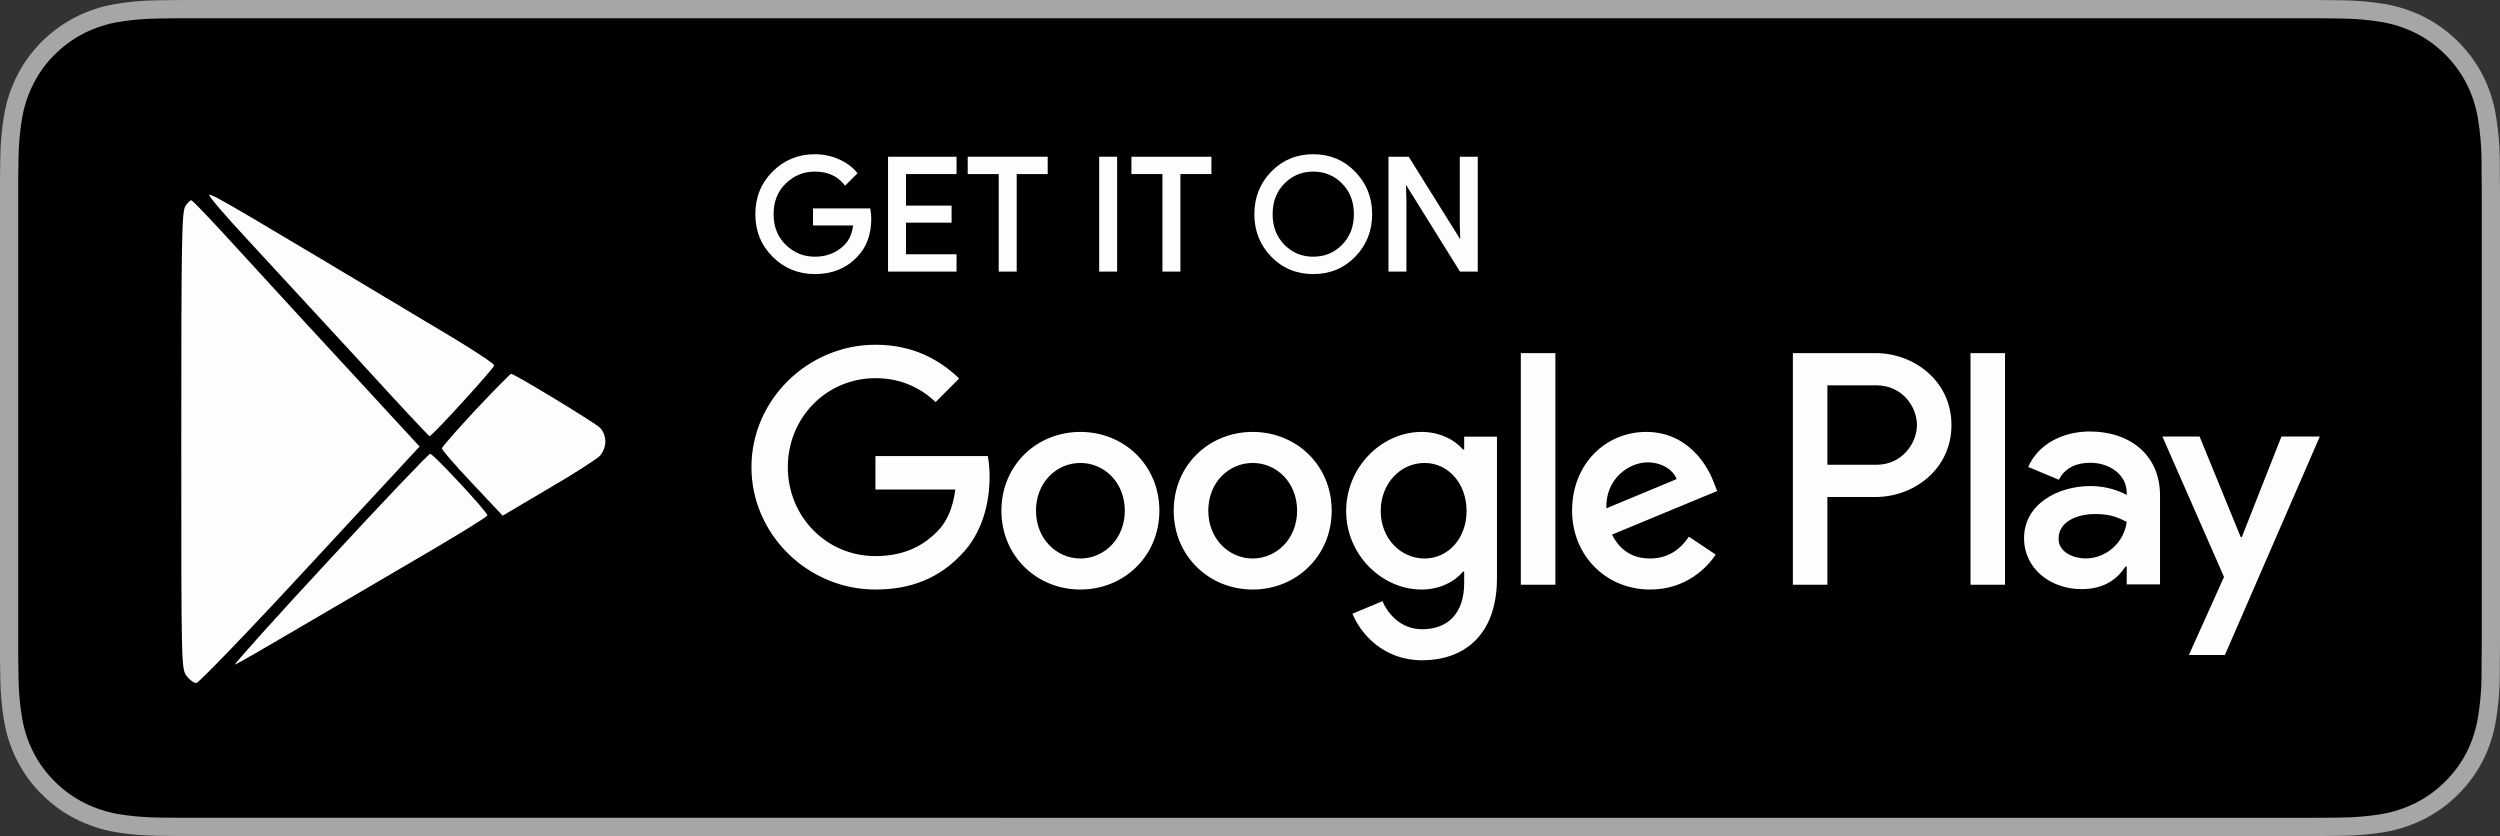
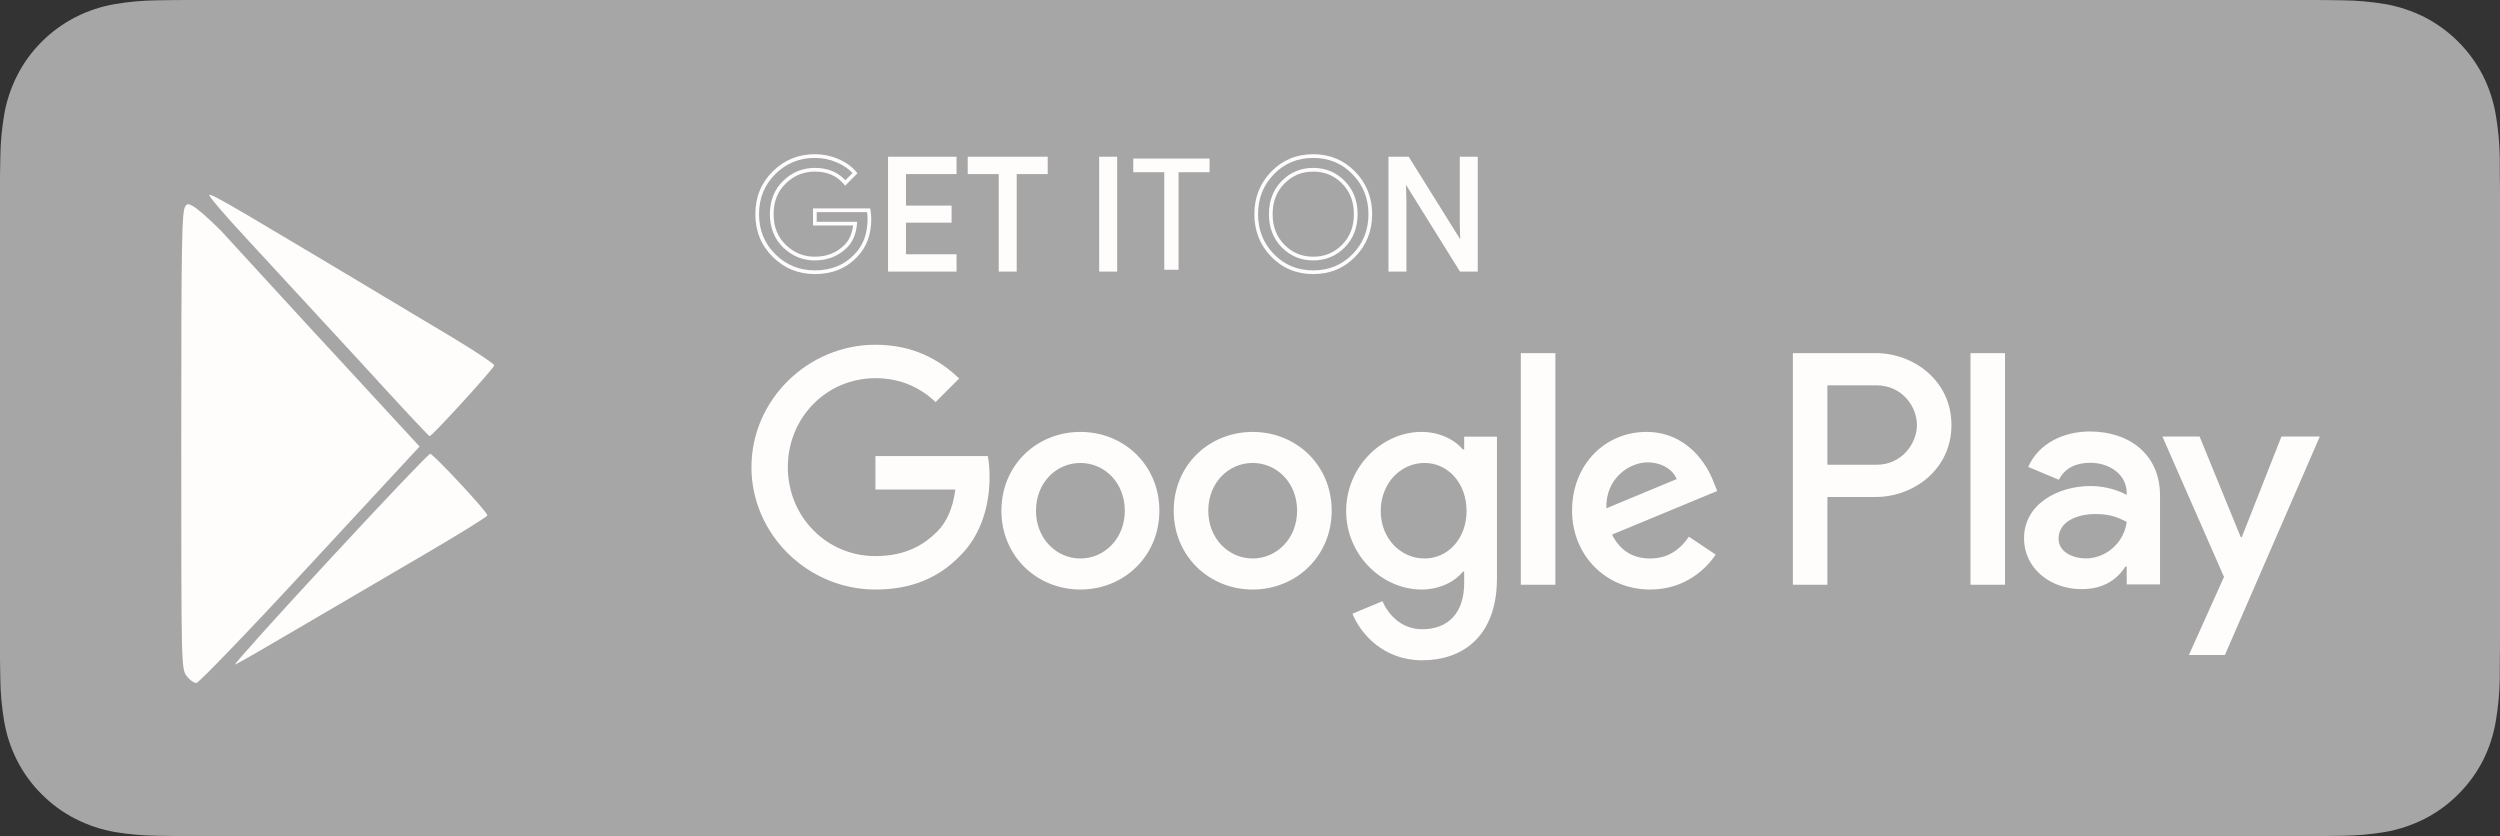
<svg xmlns="http://www.w3.org/2000/svg" width="924" height="309" viewBox="0 0 924 309" fill="none">
  <rect x="0" y="0" width="924" height="309" fill="#333333" stroke="none" />
  <path d="M850.418 0.001H73.623C70.792 0.001 67.994 0.001 65.17 0.016C62.806 0.032 60.461 0.077 58.074 0.115C52.889 0.176 47.717 0.632 42.601 1.48C37.492 2.346 32.544 3.979 27.923 6.323C23.308 8.688 19.09 11.76 15.425 15.428C11.739 19.087 8.667 23.315 6.327 27.951C3.98 32.578 2.352 37.536 1.501 42.654C0.641 47.766 0.178 52.937 0.117 58.12C0.045 60.488 0.038 62.865 0 65.234V243.791C0.038 246.19 0.045 248.513 0.117 250.913C0.178 256.096 0.641 261.266 1.501 266.378C2.35 271.499 3.977 276.46 6.327 281.088C8.666 285.709 11.739 289.921 15.425 293.559C19.077 297.244 23.297 300.318 27.923 302.664C32.544 305.015 37.492 306.658 42.601 307.537C47.717 308.378 52.89 308.835 58.074 308.903C60.461 308.955 62.806 308.986 65.17 308.986C67.994 309.001 70.792 309.001 73.623 309.001H850.418C853.194 309.001 856.013 309.001 858.789 308.986C861.141 308.986 863.554 308.955 865.907 308.903C871.082 308.838 876.245 308.382 881.35 307.537C886.476 306.651 891.441 305.009 896.085 302.664C900.707 300.317 904.923 297.242 908.572 293.559C912.249 289.906 915.328 285.698 917.696 281.088C920.028 276.456 921.64 271.496 922.476 266.378C923.338 261.265 923.817 256.096 923.91 250.913C923.94 248.513 923.94 246.19 923.94 243.791C924 240.985 924 238.194 924 235.342V73.668C924 70.839 924 68.032 923.94 65.234C923.94 62.865 923.94 60.488 923.91 58.12C923.817 52.936 923.338 47.767 922.476 42.654C921.637 37.539 920.025 32.581 917.696 27.951C912.93 18.658 905.372 11.094 896.085 6.323C891.441 3.984 886.475 2.351 881.35 1.479C876.245 0.628 871.082 0.171 865.907 0.113C863.554 0.076 861.141 0.031 858.789 0.015C856.013 0 853.194 0 850.418 0V0.001Z" fill="#A6A6A6" />
-   <path d="M65.208 302.241C62.855 302.241 60.559 302.211 58.225 302.158C53.39 302.095 48.566 301.674 43.792 300.898C39.342 300.132 35.03 298.705 31 296.666C27.006 294.644 23.364 291.992 20.213 288.813C17.015 285.671 14.354 282.027 12.333 278.025C10.29 273.997 8.875 269.679 8.14 265.223C7.346 260.434 6.916 255.592 6.854 250.738C6.805 249.109 6.741 243.685 6.741 243.685V65.233C6.741 65.233 6.809 59.892 6.855 58.323C6.914 53.477 7.341 48.642 8.133 43.861C8.87 39.392 10.285 35.062 12.329 31.021C14.343 27.022 16.99 23.375 20.168 20.222C23.342 17.039 26.996 14.374 30.996 12.323C35.017 10.291 39.321 8.874 43.762 8.121C48.551 7.338 53.392 6.914 58.244 6.854L65.212 6.76H858.751L865.802 6.858C870.61 6.915 875.406 7.335 880.151 8.114C884.638 8.876 888.987 10.303 893.053 12.346C901.067 16.478 907.588 23.014 911.701 31.04C913.713 35.053 915.106 39.348 915.834 43.778C916.635 48.598 917.084 53.471 917.176 58.357C917.198 60.544 917.198 62.894 917.198 65.233C917.259 68.13 917.259 70.887 917.259 73.667V235.341C917.259 238.147 917.259 240.886 917.198 243.647C917.198 246.159 917.198 248.46 917.168 250.829C917.078 255.627 916.637 260.413 915.848 265.147C915.128 269.636 913.722 273.987 911.679 278.048C909.643 282.006 906.997 285.619 903.837 288.752C900.682 291.949 897.034 294.616 893.031 296.651C888.975 298.706 884.633 300.138 880.151 300.898C875.378 301.678 870.554 302.1 865.718 302.158C863.457 302.211 861.088 302.241 858.789 302.241L850.419 302.256L65.208 302.241Z" fill="black" />
  <path d="M91.647 88.74C100.238 98.063 118.742 118.113 132.808 133.35C146.78 148.688 158.486 161.219 158.769 161.219C159.713 161.219 182.653 136.057 182.653 135.054C182.653 134.453 175.856 129.942 167.549 124.93C84.189 75.006 79.186 72.099 77.392 71.999C76.637 71.999 83.057 79.517 91.647 88.74Z" fill="#FFFCFC" />
-   <path d="M68.51 76.21C67.189 78.215 67 88.14 67 162.823C67 246.629 67 247.13 68.983 249.837C70.021 251.24 71.626 252.443 72.57 252.443C73.419 252.443 92.395 232.795 114.58 208.736L155.079 165.029L145.261 154.402C139.786 148.488 125.625 133.05 113.636 120.118C101.741 107.186 87.297 91.448 81.633 85.233C75.968 79.117 71.059 74.005 70.682 74.005C70.304 74.005 69.266 75.007 68.51 76.21Z" fill="#FFFCFC" />
-   <path d="M175.78 151.49C168.983 158.808 163.318 165.223 163.318 165.725C163.318 166.326 168.416 172.141 174.552 178.657L185.787 190.586L202.59 180.661C211.936 175.248 220.433 169.735 221.66 168.532C222.887 167.228 223.737 165.123 223.737 163.219C223.737 161.214 222.982 159.309 221.66 158.006C219.489 156.001 190.129 138.157 188.902 138.157C188.619 138.157 182.671 144.172 175.78 151.49Z" fill="#FFFCFC" />
+   <path d="M68.51 76.21C67.189 78.215 67 88.14 67 162.823C67 246.629 67 247.13 68.983 249.837C70.021 251.24 71.626 252.443 72.57 252.443C73.419 252.443 92.395 232.795 114.58 208.736L155.079 165.029L145.261 154.402C139.786 148.488 125.625 133.05 113.636 120.118C101.741 107.186 87.297 91.448 81.633 85.233C70.304 74.005 69.266 75.007 68.51 76.21Z" fill="#FFFCFC" />
  <path d="M121.61 207.018C101.596 228.571 86.019 246.014 86.869 245.613C87.813 245.313 98.386 239.198 110.47 232.08C122.554 224.963 143.228 212.933 156.35 205.214C169.378 197.595 180.14 190.979 180.14 190.478C180.14 189.174 160.127 167.722 158.994 167.722C158.427 167.722 141.623 185.365 121.61 207.018Z" fill="#FFFCFC" />
-   <path d="M321.337 80.819C321.337 86.557 319.641 91.126 316.243 94.535C312.384 98.588 307.354 100.616 301.171 100.616C295.25 100.616 290.215 98.561 286.075 94.447C281.927 90.335 279.857 85.236 279.857 79.152C279.857 73.066 281.927 67.97 286.075 63.855C290.215 59.743 295.25 57.685 301.171 57.685C304.109 57.685 306.922 58.261 309.593 59.409C312.264 60.559 314.406 62.087 316.009 63.999L312.402 67.614C309.686 64.363 305.947 62.739 301.171 62.739C296.853 62.739 293.118 64.259 289.967 67.301C286.815 70.346 285.239 74.294 285.239 79.152C285.239 84.011 286.815 87.959 289.967 91.004C293.118 94.045 296.852 95.565 301.171 95.565C305.752 95.565 309.572 94.037 312.63 90.977C314.615 88.983 315.762 86.212 316.07 82.654H301.171V77.718H321.051C321.243 78.791 321.337 79.821 321.337 80.819Z" fill="#FFFCFC" />
  <path d="M321.337 80.818H320.653C320.648 86.426 319.013 90.781 315.759 94.05L315.752 94.055L315.749 94.061C312.013 97.974 307.209 99.922 301.17 99.93C295.407 99.922 290.583 97.953 286.555 93.962C282.536 89.962 280.548 85.08 280.541 79.151C280.548 73.221 282.536 68.341 286.555 64.344C290.583 60.35 295.407 58.378 301.17 58.37C304.021 58.37 306.734 58.927 309.322 60.037C311.913 61.155 313.96 62.621 315.484 64.441L316.008 63.999L315.525 63.514L311.919 67.131L312.402 67.613L312.929 67.174C310.086 63.763 306.096 62.044 301.171 62.054C296.692 62.048 292.752 63.651 289.493 66.808C286.203 69.975 284.55 74.146 284.555 79.151C284.55 84.157 286.203 88.327 289.493 91.495C292.752 94.652 296.692 96.255 301.17 96.249C305.903 96.257 309.937 94.649 313.113 91.46C315.233 89.331 316.436 86.38 316.751 82.712L316.814 81.968H301.854V78.402H321.051V77.717L320.377 77.838C320.565 78.876 320.653 79.863 320.653 80.818H322.02C322.02 79.778 321.924 78.708 321.724 77.595L321.623 77.033H300.487V83.338H316.069V82.653L315.388 82.594C315.087 86.04 313.991 88.635 312.146 90.493C309.208 93.424 305.602 94.871 301.171 94.879C297.012 94.874 293.484 93.44 290.442 90.511C287.429 87.592 285.931 83.865 285.923 79.151C285.931 74.438 287.429 70.711 290.442 67.792C293.484 64.863 297.012 63.429 301.171 63.423C305.794 63.434 309.286 64.965 311.879 68.055L312.36 68.627L316.492 64.483L316.935 64.039L316.532 63.56C314.852 61.554 312.613 59.962 309.862 58.78C307.106 57.594 304.197 57 301.171 57C295.092 56.995 289.846 59.135 285.591 63.37C281.321 67.597 279.168 72.91 279.174 79.151C279.168 85.39 281.321 90.706 285.594 94.936C289.846 99.168 295.092 101.306 301.171 101.3C307.501 101.306 312.752 99.2 316.738 95.007L316.243 94.534L316.726 95.019C320.268 91.474 322.025 86.685 322.021 80.818H321.337ZM352.854 63.654H334.17V76.683H351.019V81.62H334.17V94.649H352.854V99.697H328.903V58.605H352.854V63.654Z" fill="#FFFCFC" />
  <path d="M352.855 63.654V62.969H333.488V77.368H350.336V80.934L333.487 80.936V95.334H352.171V99.013H329.588V59.291H352.171V63.654H352.855H353.538V57.921H328.221V100.382H353.538V93.965H334.855V82.305H351.704V75.998H334.855V64.339H353.538V63.654H352.855ZM375.085 99.698H369.81V63.654H358.351V58.605H386.543V63.654H375.085V99.698Z" fill="#FFFCFC" />
  <path d="M375.085 99.698V99.013H370.494V62.969H359.036V59.291H385.86V62.969H374.402V99.698H375.085V99.013V99.698H375.769V64.339H387.227V57.921H357.668V64.338H369.126V100.382H375.769V99.697H375.085V99.698ZM406.942 99.698V58.605H412.211V99.697H406.942" fill="#FFFCFC" />
  <path d="M406.941 99.698H407.625V59.291H411.527V99.013H406.941V99.698H407.625H406.941V100.382H412.895V57.921H406.258V100.382H406.941V99.698V99.698ZM435.595 99.698H430.32V63.654H418.862V58.605H447.054V63.654H435.595V99.697" fill="#FFFCFC" />
-   <path d="M435.594 99.698V99.013H431.003V62.969H419.545V59.291H446.369V62.969H434.911V99.698H435.594V99.013V99.698H436.278V64.339H447.737V57.921H418.178V64.339H429.635V100.383H436.278V99.698H435.594V99.698ZM474.232 90.948C477.269 94.027 480.985 95.565 485.378 95.565C489.772 95.565 493.49 94.027 496.522 90.948C499.561 87.869 501.084 83.933 501.084 79.152C501.084 74.372 499.561 70.436 496.522 67.357C493.49 64.278 489.772 62.739 485.378 62.739C480.985 62.739 477.269 64.278 474.232 67.357C471.201 70.436 469.679 74.372 469.679 79.152C469.679 83.933 471.201 87.869 474.232 90.948ZM500.421 94.388C496.388 98.542 491.372 100.616 485.378 100.616C479.379 100.616 474.365 98.542 470.341 94.388C466.305 90.238 464.297 85.158 464.297 79.152C464.297 73.146 466.305 68.065 470.341 63.917C474.366 59.761 479.379 57.685 485.378 57.685C491.34 57.685 496.342 59.772 500.395 63.943C504.441 68.114 506.465 73.183 506.465 79.152C506.465 85.158 504.446 90.238 500.421 94.388Z" fill="#FFFCFC" />
  <path d="M474.233 90.947L473.747 91.428C476.896 94.631 480.825 96.257 485.379 96.249C489.93 96.257 493.864 94.631 497.008 91.428C500.178 88.223 501.773 84.076 501.768 79.151C501.772 74.227 500.178 70.08 497.008 66.874C493.864 63.672 489.93 62.046 485.379 62.054C480.825 62.046 476.896 63.672 473.747 66.874C470.584 70.08 468.987 74.227 468.995 79.151C468.987 84.076 470.584 88.223 473.747 91.428L474.233 90.947L474.719 90.465C471.819 87.509 470.368 83.79 470.363 79.151C470.368 74.513 471.819 70.794 474.719 67.838C477.646 64.882 481.142 63.432 485.379 63.424C489.612 63.432 493.116 64.882 496.036 67.838C498.942 70.794 500.392 74.513 500.397 79.151C500.392 83.79 498.942 87.509 496.036 90.465C493.116 93.421 489.612 94.871 485.379 94.879C481.142 94.871 477.646 93.421 474.719 90.465L474.233 90.947ZM500.421 94.387L499.933 93.911C496.012 97.935 491.217 99.922 485.379 99.93C479.537 99.922 474.743 97.935 470.83 93.911L470.811 93.89L470.83 93.911C466.917 89.874 464.986 85.005 464.981 79.151C464.986 73.298 466.917 68.429 470.83 64.392C474.743 60.368 479.537 58.378 485.379 58.37C491.18 58.378 495.963 60.377 499.906 64.421C503.832 68.477 505.774 73.338 505.782 79.151C505.774 85.005 503.838 89.874 499.933 93.911L500.421 94.387L500.913 94.863C505.058 90.599 507.154 85.31 507.15 79.151C507.155 73.028 505.05 67.75 500.886 63.467C496.719 59.167 491.5 56.993 485.379 57C479.225 56.993 473.99 59.157 469.85 63.44V63.437C465.697 67.704 463.608 72.993 463.613 79.151C463.608 85.31 465.697 90.599 469.85 94.866L469.868 94.885L469.85 94.863C473.99 99.146 479.225 101.306 485.379 101.3C491.53 101.306 496.765 99.146 500.913 94.863L500.421 94.387ZM513.864 99.698V58.605H520.28L540.218 90.572H540.445L540.218 82.653V58.605H545.494V99.697H539.991L519.131 66.181H518.904L519.131 74.103V99.697H513.864" fill="#FFFCFC" />
  <path d="M513.863 99.698H514.547V59.291H519.9L539.838 91.257H541.147L540.901 82.643V59.291H544.809V99.013H540.37L519.51 65.497H518.201L518.447 74.115V99.013H513.864V99.698H514.547H513.864V100.382H519.814V74.093L519.588 66.163L518.904 66.182V66.867H519.131V66.182L518.551 66.546L539.611 100.382H546.177V57.921H539.534V82.662L539.761 90.591L540.445 90.573V89.888H540.218V90.573L540.798 90.209L520.658 57.921H513.18V100.382H513.864V99.698L513.863 99.698ZM728.295 216.125H741.054V130.509H728.295V216.125ZM843.215 161.35L828.589 198.469H828.151L812.972 161.349H799.228L821.991 213.23L809.013 242.088H822.326L857.403 161.349L843.215 161.35ZM770.859 206.401C766.675 206.401 760.849 204.308 760.849 199.129C760.849 192.521 768.11 189.988 774.373 189.988C779.988 189.988 782.62 191.199 786.032 192.853C785.04 200.783 778.223 206.401 770.859 206.401ZM772.398 159.476C763.16 159.476 753.594 163.553 749.635 172.585L760.958 177.321C763.379 172.585 767.885 171.042 772.617 171.042C779.215 171.042 785.923 175.009 786.032 182.058V182.939C783.721 181.617 778.777 179.635 772.726 179.635C760.521 179.635 748.09 186.352 748.09 198.91C748.09 210.366 758.1 217.746 769.314 217.746C777.895 217.746 782.62 213.891 785.594 209.376H786.032V215.983H798.346V183.158C798.346 167.96 787.023 159.476 772.398 159.476ZM693.546 171.772H675.399V142.425H693.546C703.085 142.425 708.5 150.335 708.5 157.098C708.5 163.733 703.085 171.772 693.546 171.772ZM693.218 130.509H662.647V216.125H675.399V183.688H693.218C707.358 183.688 721.259 173.433 721.259 157.098C721.259 140.763 707.358 130.509 693.218 130.509ZM526.51 206.416C517.696 206.416 510.316 199.025 510.316 188.872C510.316 178.613 517.696 171.109 526.51 171.109C535.213 171.109 542.042 178.613 542.042 188.872C542.042 199.025 535.213 206.416 526.511 206.416H526.51ZM541.161 166.144H540.72C537.857 162.724 532.346 159.635 525.408 159.635C510.867 159.635 497.539 172.433 497.539 188.872C497.539 205.202 510.866 217.891 525.408 217.891C532.346 217.891 537.857 214.801 540.72 211.272H541.161V215.464C541.161 226.61 535.213 232.567 525.629 232.567C517.808 232.567 512.961 226.938 510.976 222.195L499.852 226.829C503.047 234.552 511.529 244.042 525.629 244.042C540.61 244.042 553.278 235.213 553.278 213.699V161.4H541.161V166.144ZM562.09 216.125H574.868V130.506H562.09V216.125ZM593.706 187.88C593.375 176.625 602.408 170.889 608.906 170.889C613.977 170.889 618.271 173.425 619.7 177.069L593.706 187.88ZM633.362 178.171C630.941 171.659 623.556 159.635 608.465 159.635C593.484 159.635 581.038 171.44 581.038 188.763C581.038 205.093 593.375 217.891 609.897 217.891C623.228 217.891 630.941 209.726 634.134 204.982L624.22 198.361C620.917 203.217 616.398 206.416 609.897 206.416C603.399 206.416 598.773 203.436 595.797 197.59L634.681 181.48L633.362 178.171ZM323.562 168.572V180.929H353.083C352.202 187.88 349.889 192.955 346.363 196.486C342.069 200.79 335.349 205.534 323.562 205.534C305.386 205.534 291.177 190.86 291.177 172.654C291.177 154.45 305.386 139.774 323.562 139.774C333.367 139.774 340.525 143.636 345.813 148.601L354.515 139.886C347.136 132.823 337.33 127.416 323.562 127.416C298.666 127.416 277.736 147.719 277.736 172.654C277.736 197.59 298.666 217.891 323.562 217.891C337.002 217.891 347.136 213.479 355.066 205.202C363.218 197.037 365.752 185.563 365.752 176.296C365.752 173.425 365.533 170.779 365.09 168.572H323.562ZM399.315 206.416C390.501 206.416 382.9 199.134 382.9 188.763C382.9 178.281 390.501 171.109 399.315 171.109C408.126 171.109 415.727 178.281 415.727 188.763C415.727 199.134 408.126 206.416 399.315 206.416ZM399.315 159.635C383.23 159.635 370.121 171.881 370.121 188.763C370.121 205.534 383.23 217.891 399.315 217.891C415.397 217.891 428.506 205.534 428.506 188.763C428.506 171.881 415.397 159.635 399.315 159.635ZM462.995 206.416C454.184 206.416 446.582 199.134 446.582 188.763C446.582 178.281 454.184 171.109 462.995 171.109C471.807 171.109 479.408 178.281 479.408 188.763C479.408 199.134 471.807 206.416 462.995 206.416ZM462.995 159.635C446.911 159.635 433.805 171.881 433.805 188.763C433.805 205.534 446.911 217.891 462.995 217.891C479.077 217.891 492.187 205.534 492.187 188.763C492.187 171.881 479.077 159.635 462.995 159.635Z" fill="#FFFCFC" />
</svg>